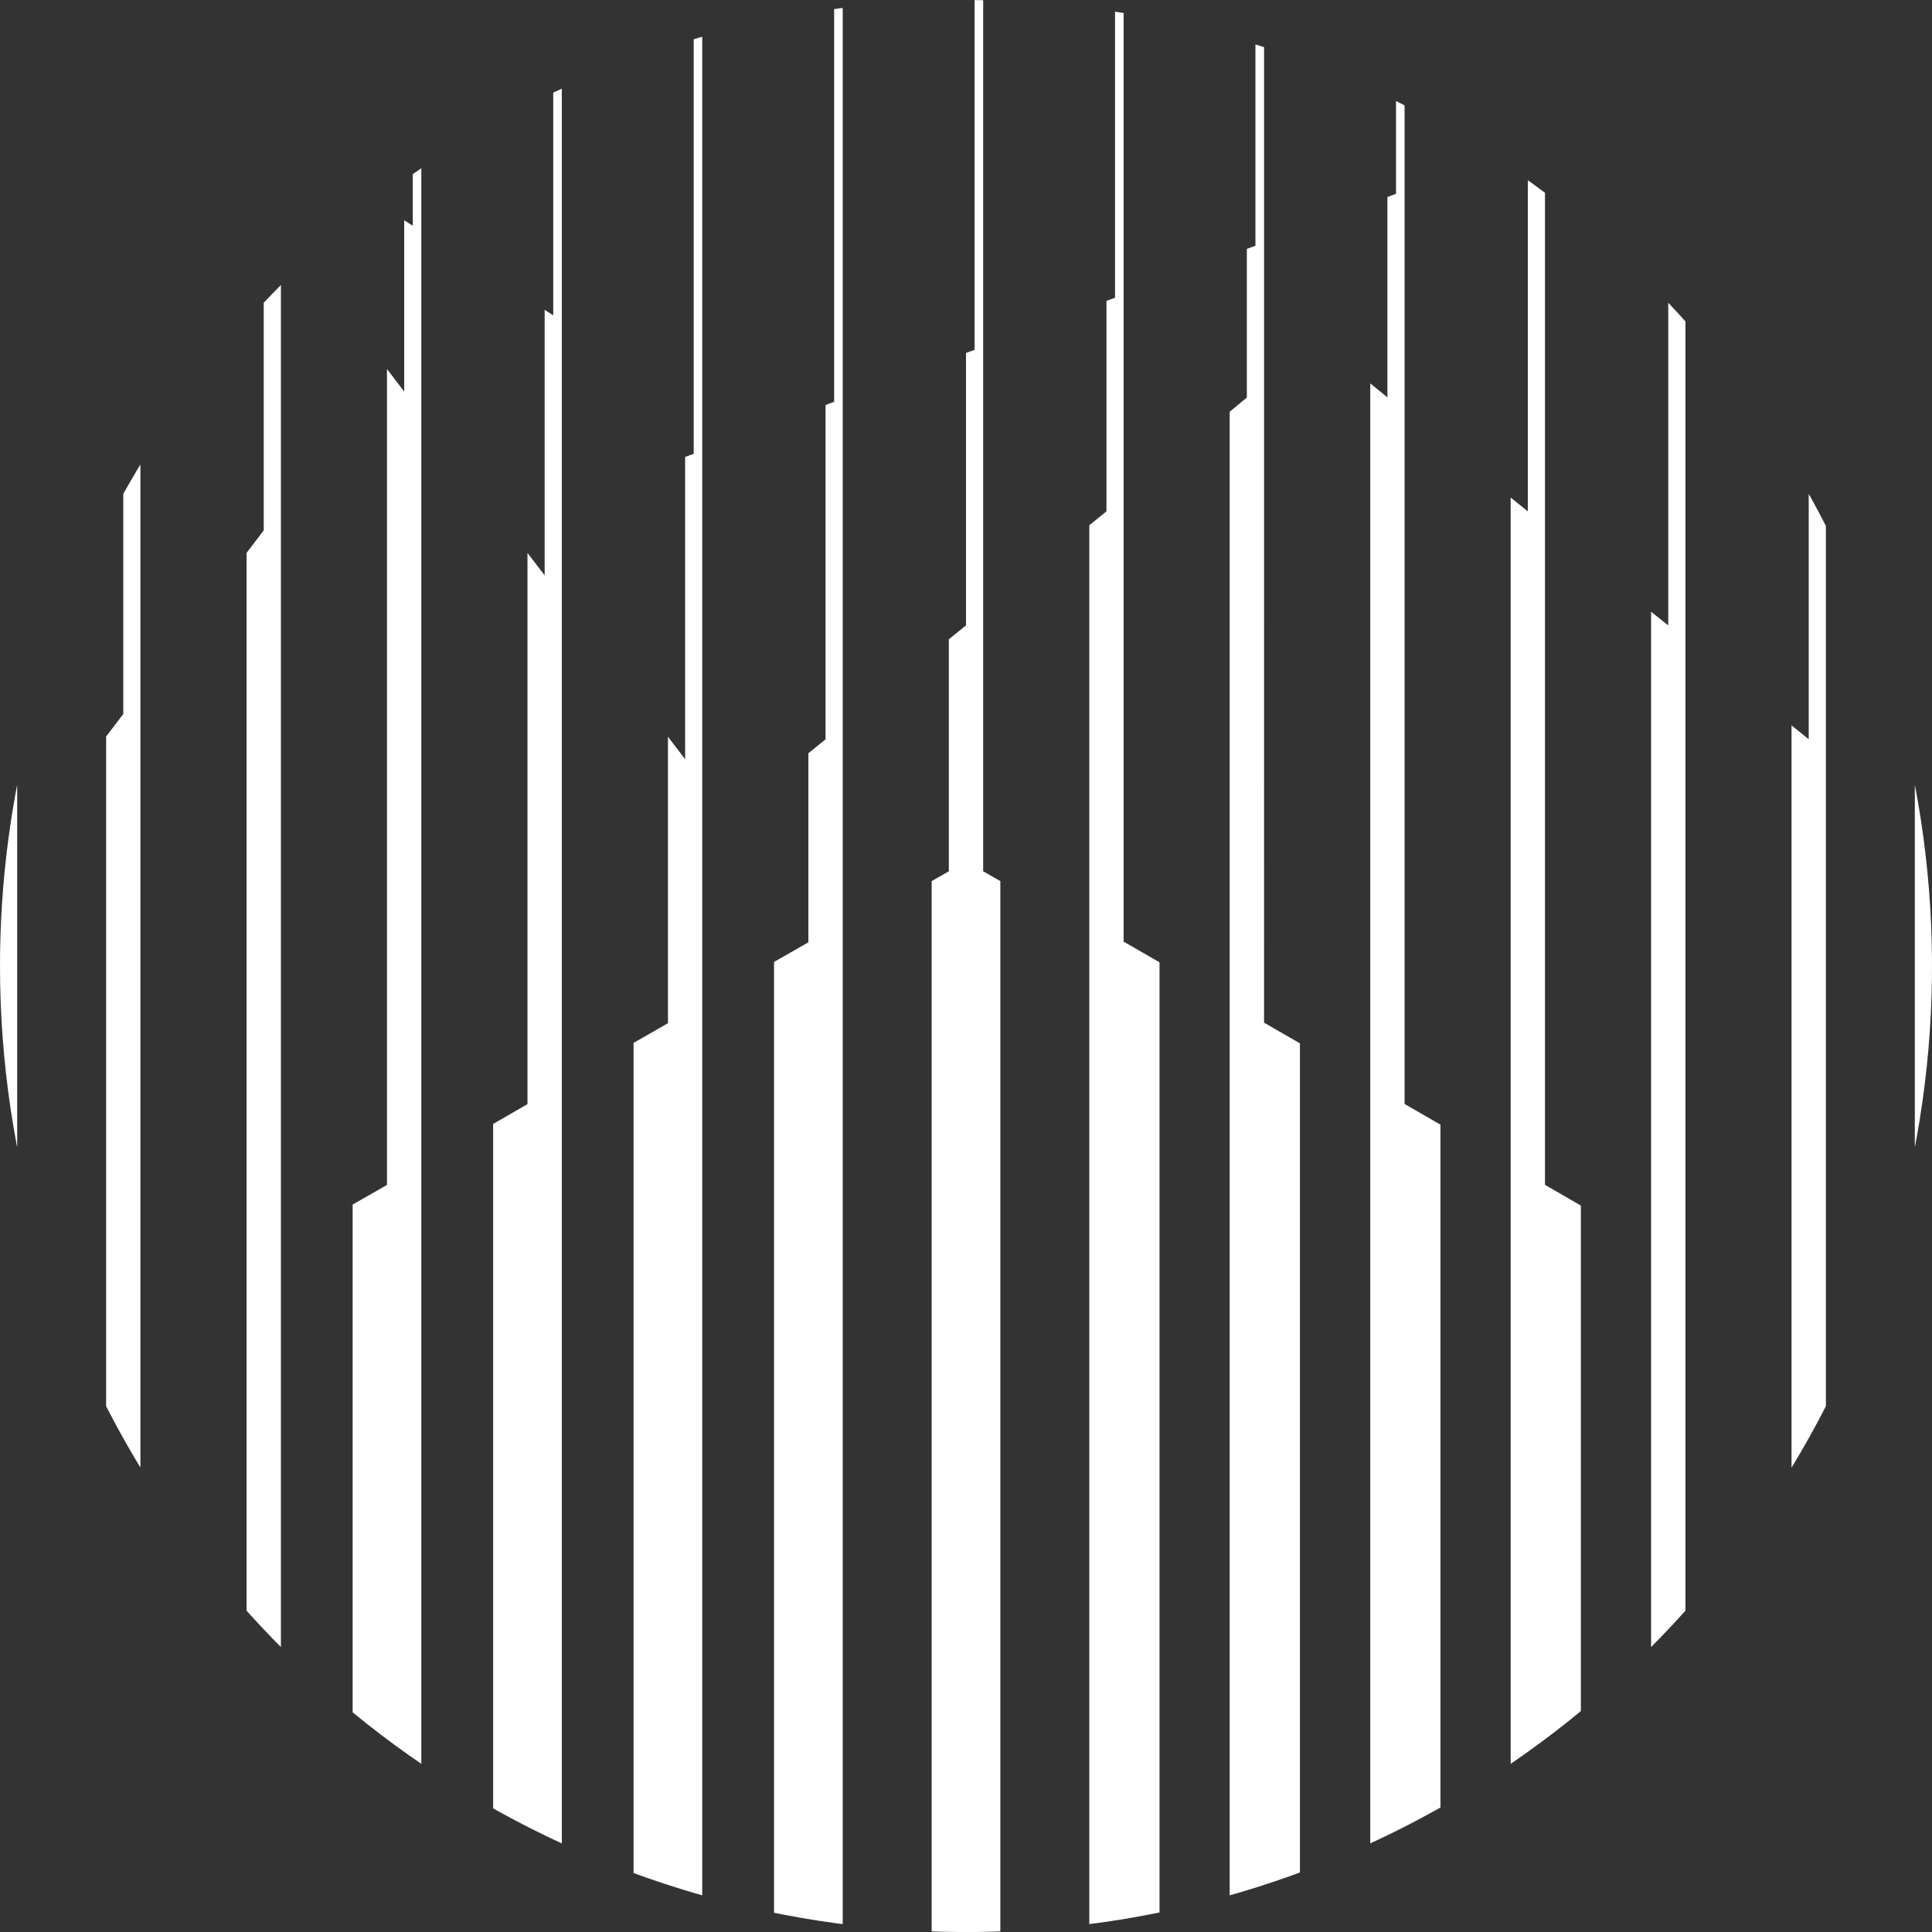
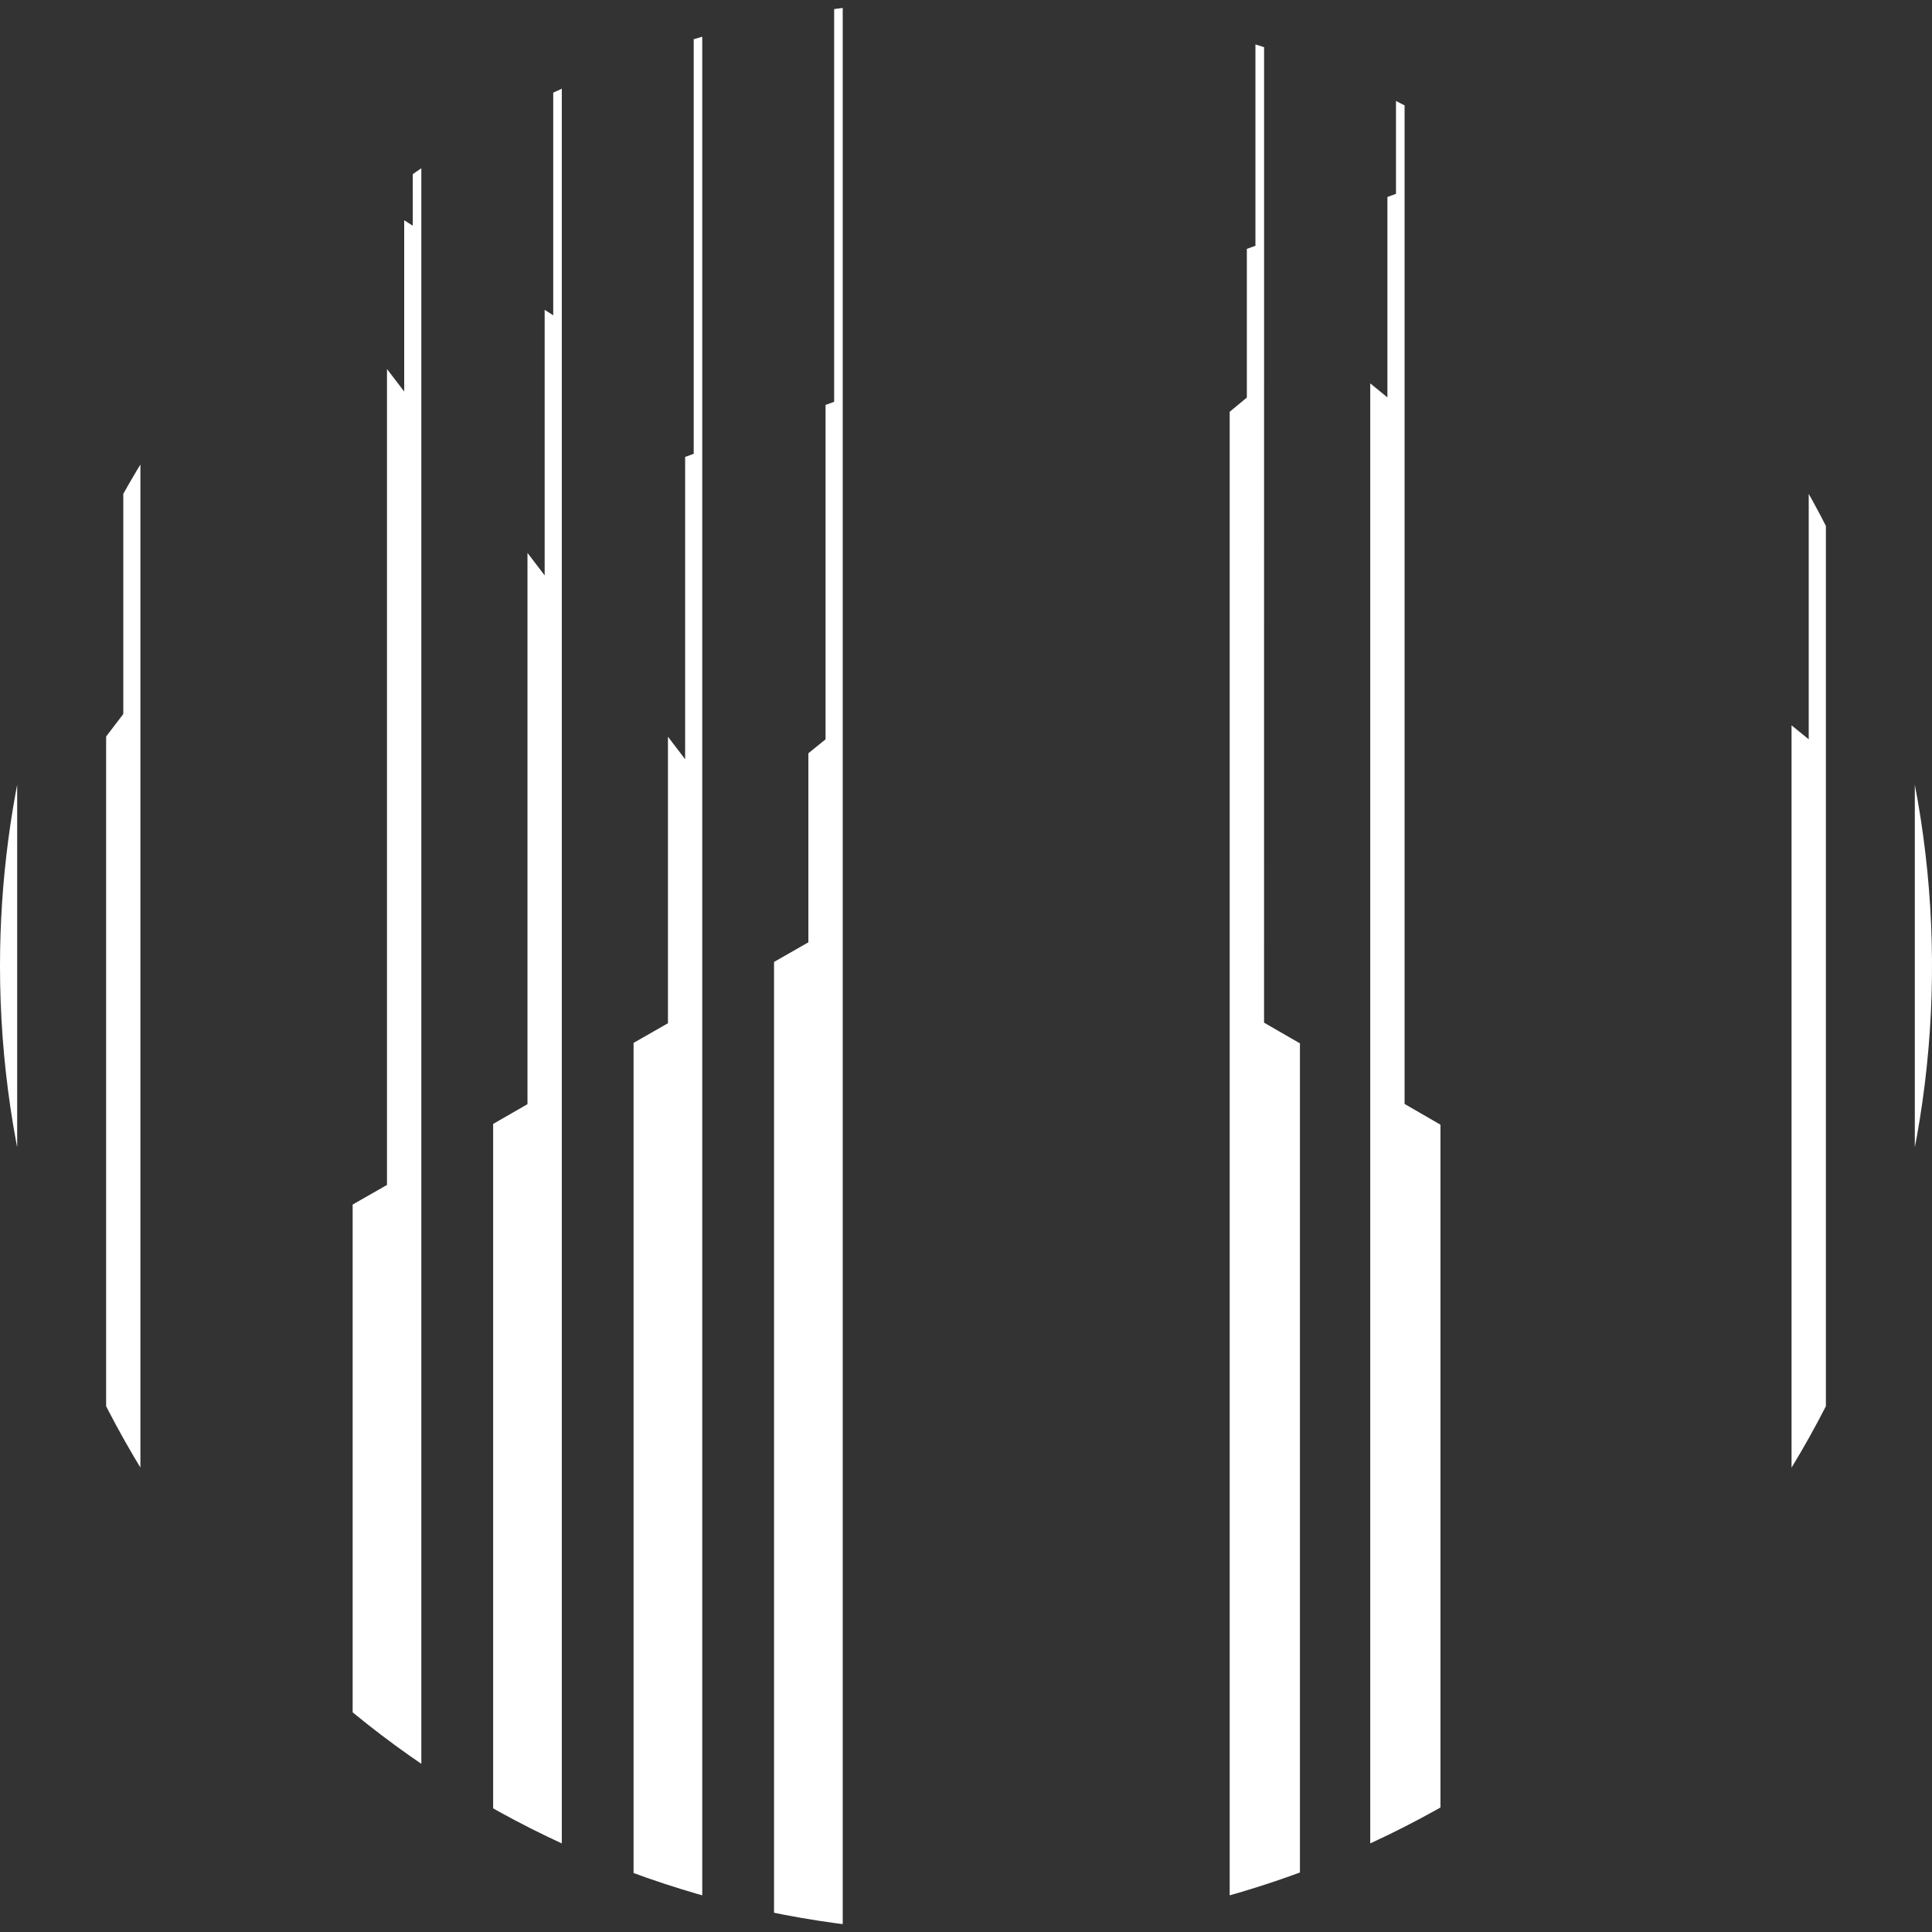
<svg xmlns="http://www.w3.org/2000/svg" width="160.621" height="160.62" viewBox="0 0 160.621 160.62">
  <rect x="0" y="0" width="160.621" height="160.62" fill="#333333" stroke="none" />
  <defs>
    <clipPath id="clip-path">
      <path id="Path_16" data-name="Path 16" d="M1.427,96.306A80.311,80.311,0,1,0,81.738,16,80.311,80.311,0,0,0,1.427,96.306" fill="#fff" />
    </clipPath>
  </defs>
  <g id="Group_18" data-name="Group 18" transform="translate(-1.427 -15.997)">
    <g id="Group_1" data-name="Group 1" clip-path="url(#clip-path)">
      <path id="Path_1" data-name="Path 1" d="M12.391,19.865l-.714-.455V75.36L10.25,77.226V180.739H13.1V0h-.714Z" fill="#fff" />
-       <path id="Path_2" data-name="Path 2" d="M24.067,27.312l-.714-.457V60.089l-1.427,1.874V180.739h2.855V0h-.714Z" fill="#fff" />
      <path id="Path_3" data-name="Path 3" d="M35.744,34.762l-.713-.455V48.548L33.6,46.677v67.832l-2.855,1.632v64.6h5.71V0h-.714Z" fill="#fff" />
      <path id="Path_4" data-name="Path 4" d="M47.421,42.21l-.713-.455V63.833l-1.428-1.87v45.83l-2.855,1.645v71.3h5.71V0h-.714Z" fill="#fff" />
      <path id="Path_5" data-name="Path 5" d="M59.1,53.726l-.713.258V79.116l-1.428-1.869v23.817L54.1,102.7v78.035h5.71V0H59.1Z" fill="#fff" />
      <path id="Path_6" data-name="Path 6" d="M70.775,49.4l-.714.263v27.8l-1.428,1.157V94.338l-2.855,1.633v84.768h5.71V0h-.713Z" fill="#fff" />
-       <path id="Path_7" data-name="Path 7" d="M140.835,23.467l-.714.263V67.989l-1.427-1.134V180.739h2.855V0h-.714Z" fill="#fff" />
      <path id="Path_8" data-name="Path 8" d="M152.512,19.132l-.713.251V77.459L150.371,76.3V180.739h2.855V0h-.714Z" fill="#fff" />
      <path id="Path_9" data-name="Path 9" d="M0,155.594H2.855V48.348L0,52.081Z" fill="#fff" />
-       <path id="Path_10" data-name="Path 10" d="M83.165,66.837V0h-.713V45.082l-.714.258V67.991L80.31,69.145V88.432l-1.427.818v91.489h5.71V89.25l-1.428-.818Z" fill="#fff" />
-       <path id="Path_11" data-name="Path 11" d="M94.842,57.365V0h-.713V40.751l-.714.261v17.5l-1.427,1.15V180.739h5.837V96l-2.983-1.721Z" fill="#fff" />
      <path id="Path_12" data-name="Path 12" d="M106.519,47.868V0H105.8V36.43l-.714.258V49.049l-1.427,1.182V180.739H109.5v-78l-2.983-1.72Z" fill="#fff" />
      <path id="Path_13" data-name="Path 13" d="M118.2,50.2V0h-.714V32.111l-.714.263V49.035l-1.427-1.166v132.87h5.838V109.5l-2.983-1.724Z" fill="#fff" />
-       <path id="Path_14" data-name="Path 14" d="M129.873,59.658V0h-.714V27.787l-.714.267V58.509l-1.427-1.148V180.739h5.838V116.225l-2.983-1.724Z" fill="#fff" />
      <path id="Path_15" data-name="Path 15" d="M160.62,51.156V155.594h2.855V53.472Z" fill="#fff" />
    </g>
  </g>
</svg>